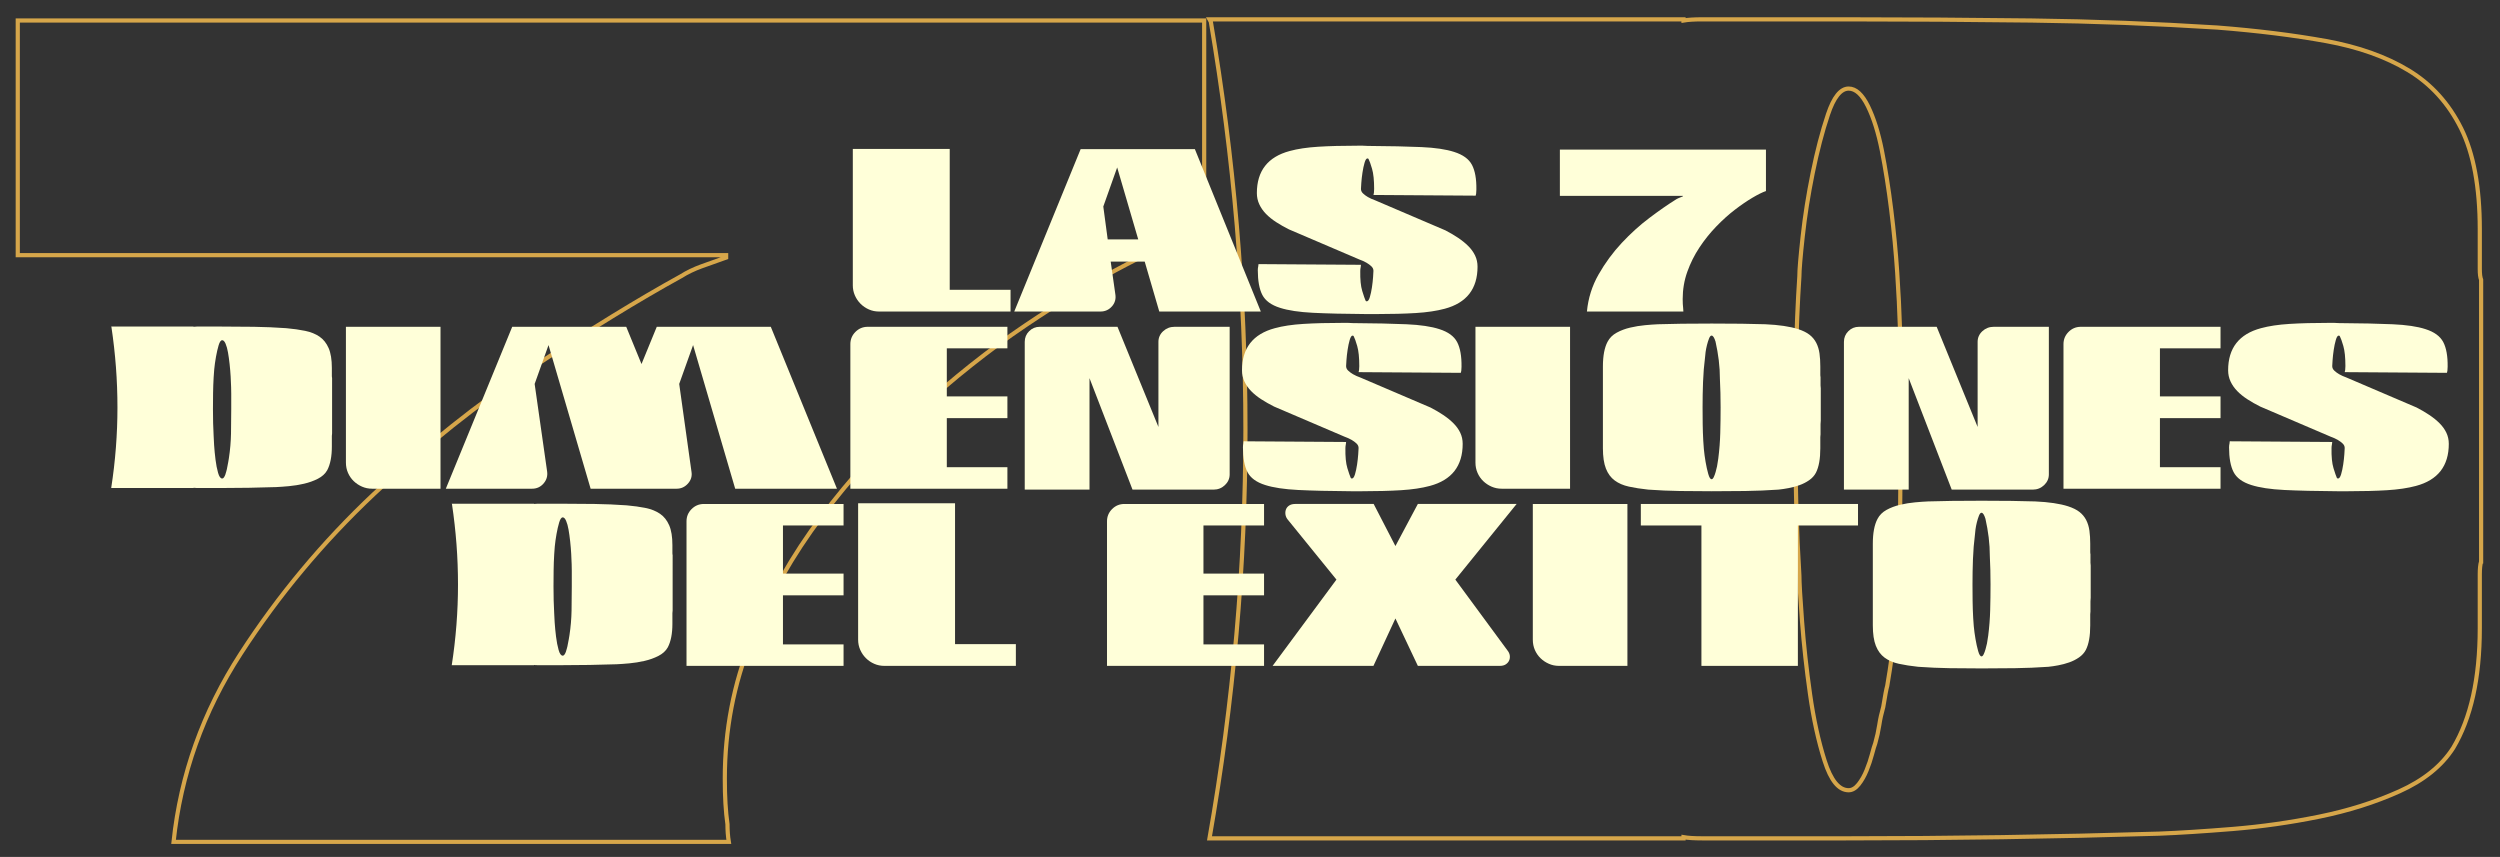
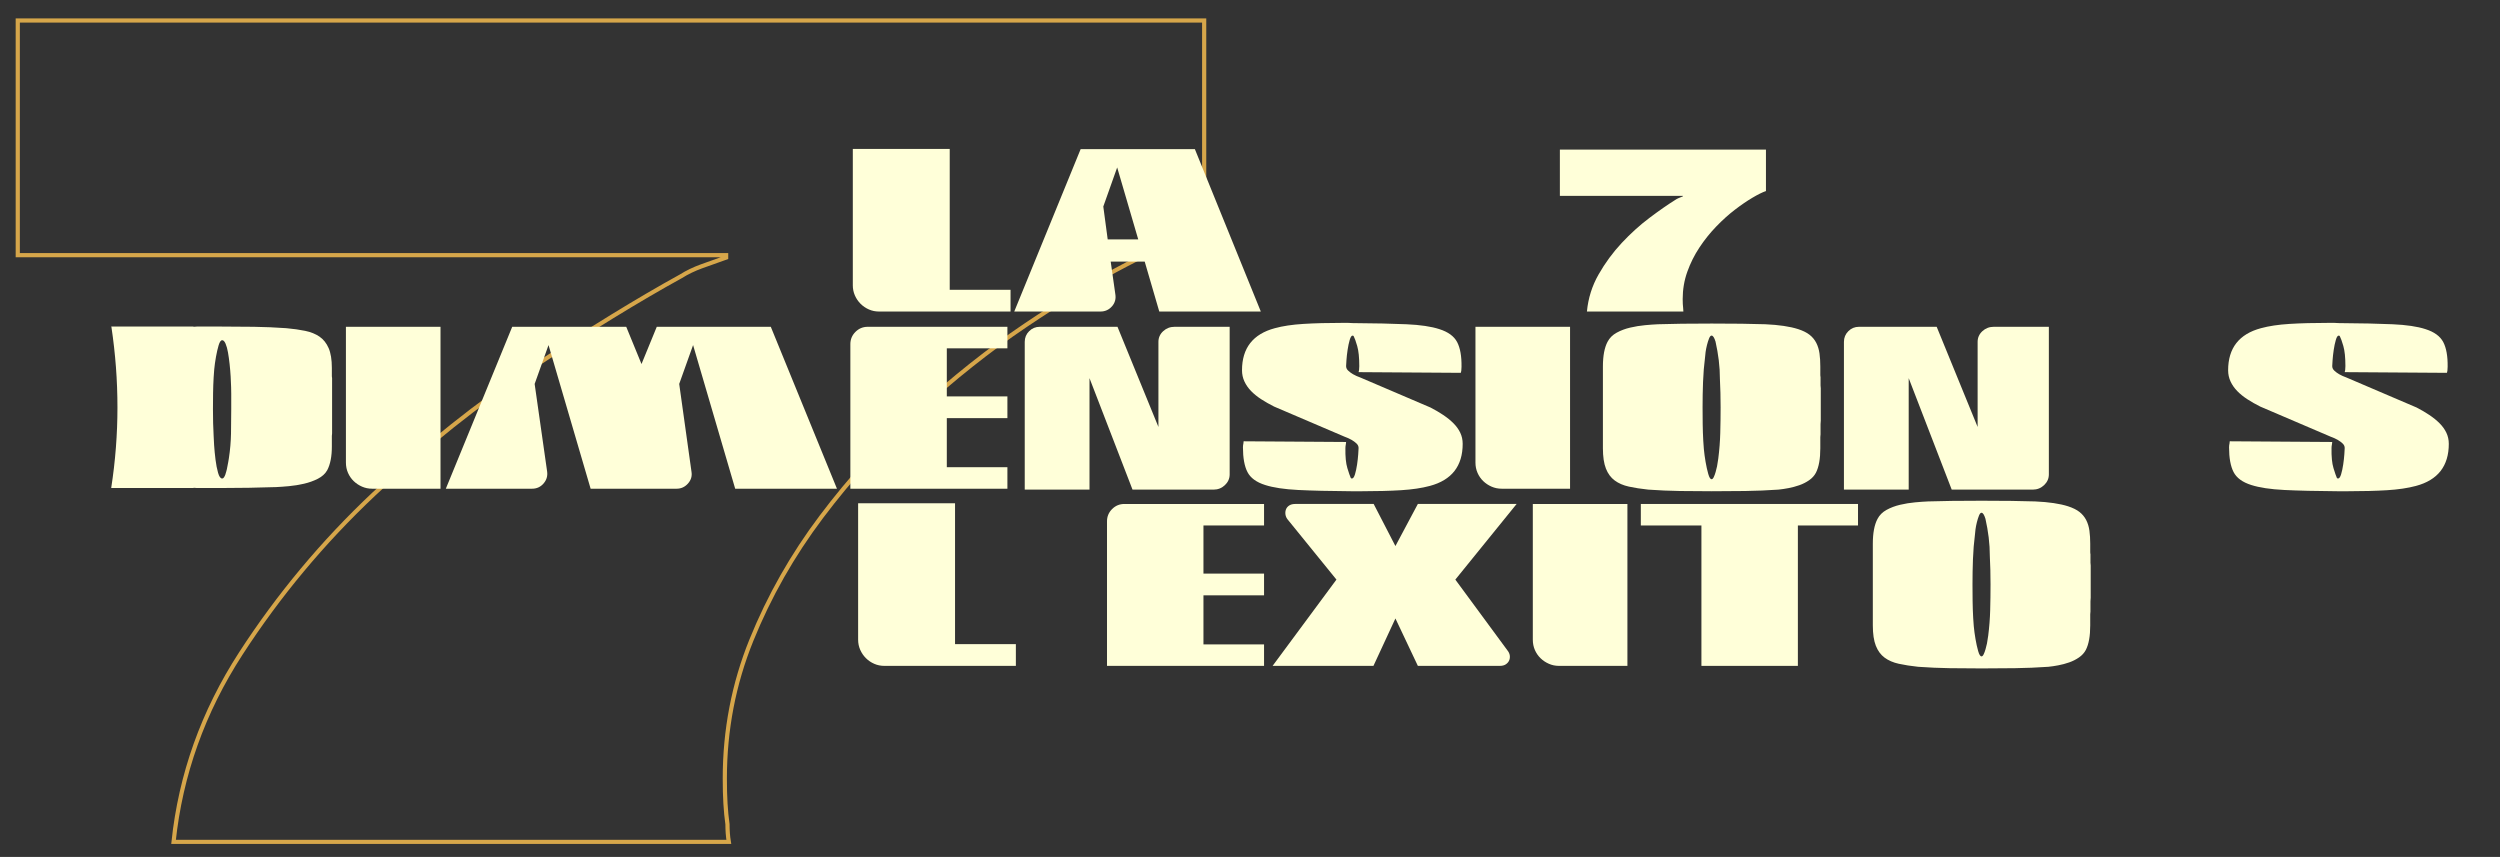
<svg xmlns="http://www.w3.org/2000/svg" xmlns:ns1="http://ns.adobe.com/AdobeIllustrator/10.0/" version="1.0" ns1:viewOrigin="-66 -148" ns1:rulerOrigin="66 451" ns1:pageBounds="-66 -148 818 -451" x="0px" y="0px" width="884px" height="303px" viewBox="0 0 884 303" style="enable-background:new 0 0 884 303;" xml:space="preserve">
  <rect x="0" y="0" width="884" height="303" fill="#333333" stroke="none" />
  <g id="Capa_1" ns1:layer="yes" ns1:dimmedPercent="50" ns1:rgbTrio="#4F008000FFFF">
    <path ns1:knockout="Off" style="fill:none;stroke:#D6A64A;stroke-width:1.479;stroke-miterlimit:10;" d="M398.25,93.553   c-11.146,5.809-23.071,13.005-35.783,21.575   c-12.713,8.576-25.352,18.606-37.903,30.08   c-12.558,11.481-23.939,23.999-34.135,37.548   c-10.204,13.557-18.444,28.077-24.719,43.564   c-6.282,15.494-9.417,31.811-9.417,48.959c0,3.318,0.074,6.295,0.235,8.92   c0.156,2.631,0.391,5.049,0.707,7.26c0,2.217,0.155,4.292,0.471,6.225H61.368   c2.509-23.785,10.432-45.983,23.777-66.592   c13.337-20.602,29.03-39.416,47.084-56.427c18.045-17.011,36.879-32.011,56.5-45.015   C208.342,116.652,225.689,106,240.756,97.702c2.192-1.38,4.627-2.554,7.298-3.527   c2.663-0.966,5.569-2.003,8.71-3.111v-0.83H6.28V7.254h419.514v74.267   C418.569,83.739,409.388,87.744,398.25,93.553z" />
-     <path ns1:knockout="Off" style="fill:none;stroke:#D6A64A;stroke-width:1.479;stroke-miterlimit:10;" d="M877.322,198.523   c-0.316,1.107-0.471,2.631-0.471,4.562v19.085c0,17.705-3.141,31.812-9.416,42.321   c-4.083,6.365-10.439,11.479-19.069,15.35c-8.638,3.877-18.054,6.846-28.25,8.921   c-10.204,2.074-20.407,3.526-30.604,4.356   c-10.203,0.83-18.914,1.387-26.131,1.66   c-18.525,0.557-36.961,0.972-55.323,1.244   c-18.362,0.278-36.806,0.414-55.323,0.414h-50.85   c-2.825,0-5.025-0.136-6.592-0.414V296.438H427.676   c8.474-48.128,12.713-96.256,12.713-144.384c0-24.337-1.023-48.472-3.061-72.4   c-2.045-23.921-5.105-47.92-9.182-71.985l-0.47-0.83h167.617v0.415   c1.566-0.272,3.767-0.415,6.592-0.415h50.85c21.968,0,43.861,0.143,65.682,0.415   c21.812,0.28,43.707,1.109,65.682,2.49c14.125,1.109,26.911,2.697,38.373,4.771   c11.454,2.074,21.188,5.536,29.191,10.373c8.004,4.842,14.198,11.689,18.598,20.537   c4.393,8.856,6.592,20.745,6.592,35.681v14.107c0,1.66,0.154,2.905,0.471,3.734   V198.523z M657.208,277.353c1.096-1.381,2.037-3.04,2.824-4.979   c0.779-1.931,1.413-3.798,1.884-5.601c0.471-1.797,0.86-3.111,1.177-3.941   c0.626-2.211,1.097-4.357,1.413-6.432c0.309-2.074,0.779-4.213,1.412-6.431   c0.625-3.87,1.097-6.36,1.412-7.469c2.509-14.657,3.922-29.179,4.238-43.563   c0.309-14.379,0.471-28.9,0.471-43.563V127.16   c0-2.21-0.081-6.08-0.235-11.618c-0.162-5.529-0.471-11.888-0.942-19.085   c-0.471-7.189-1.177-14.585-2.118-22.197c-0.941-7.603-2.045-14.586-3.296-20.952   c-1.258-6.359-2.906-11.617-4.944-15.766c-2.045-4.149-4.318-6.223-6.826-6.223   c-2.825,0-5.261,3.047-7.299,9.128c-2.045,6.087-3.847,13.004-5.414,20.744   c-1.574,7.747-2.752,15.216-3.531,22.405c-0.786,7.195-1.177,11.896-1.177,14.107   c-0.633,9.684-1.023,19.292-1.178,28.835c-0.161,9.543-0.235,19.157-0.235,28.836   c0,17.153,0.47,33.19,1.413,48.127c0,2.489,0.309,7.883,0.941,16.181   c0.625,8.299,1.566,16.875,2.824,25.725c1.25,8.854,2.98,16.737,5.18,23.648   c2.192,6.917,5.018,10.372,8.476,10.372   C654.927,279.427,656.104,278.74,657.208,277.353z" />
    <g>
      <path ns1:knockout="Off" style="fill:#FFFFD9;" d="M310.796,110.158c-1.255,0-2.441-0.245-3.558-0.736    c-1.118-0.491-2.1-1.158-2.944-2.004c-0.846-0.845-1.513-1.826-2.004-2.944    c-0.491-1.117-0.736-2.303-0.736-3.558v-48.253h34.268v49.807h21.509v7.688    H310.796z" />
    </g>
    <g>
      <path ns1:knockout="Off" style="fill:#FFFFD9;" d="M445.823,110.158h-35.904l-5.153-17.666h-12.022    l1.636,11.532c0.272,1.636-0.11,3.054-1.145,4.253    c-1.091,1.255-2.453,1.881-4.089,1.881h-30.506l23.472-57.413h40.402    L445.823,110.158z M390.127,73.028l1.554,11.613h10.796l-7.443-25.435L390.127,73.028z    " />
    </g>
    <g>
-       <path ns1:knockout="Off" style="fill:#FFFFD9;" d="M515.546,84.069    c1.39,0.928,2.603,1.909,3.639,2.944c1.035,1.036,1.841,2.154,2.413,3.353    c0.572,1.2,0.858,2.508,0.858,3.926c0,7.851-3.872,12.813-11.613,14.885    c-2.836,0.764-6.229,1.268-10.183,1.513c-3.953,0.245-8.628,0.368-14.025,0.368    h-3.436c-7.742-0.055-14.054-0.204-18.933-0.45    c-4.881-0.245-8.766-0.831-11.655-1.758c-3.108-0.981-5.193-2.507-6.257-4.58    c-1.063-2.071-1.595-4.989-1.595-8.751c0-0.217,0.013-0.45,0.041-0.695    c0.027-0.245,0.068-0.477,0.123-0.695c0-0.272,0.027-0.518,0.082-0.736    l36.23,0.246c-0.055,0.218-0.081,0.464-0.081,0.736    c-0.11,0.546-0.164,1.01-0.164,1.391c-0.055,3.054,0.177,5.426,0.695,7.115    c0.518,1.69,0.912,2.835,1.186,3.435c0.109,0.164,0.246,0.245,0.409,0.245    c0.436,0,0.804-0.503,1.104-1.513c0.299-1.008,0.544-2.153,0.735-3.435    c0.19-1.281,0.327-2.507,0.409-3.681c0.082-1.172,0.123-1.894,0.123-2.167    c0-0.6-0.246-1.131-0.736-1.595c-0.491-0.462-1.063-0.885-1.718-1.268    c-0.764-0.436-1.608-0.818-2.535-1.145l-24.863-10.632    c-1.636-0.818-3.148-1.677-4.539-2.576c-1.39-0.9-2.59-1.867-3.599-2.903    c-1.009-1.035-1.799-2.167-2.372-3.395c-0.572-1.227-0.859-2.548-0.859-3.966    c0-7.852,3.871-12.812,11.614-14.885c2.781-0.763,6.146-1.268,10.101-1.513    c3.952-0.246,8.628-0.368,14.026-0.368c0.599,0,1.172,0,1.717,0    s1.117,0.028,1.718,0.082c7.741,0.055,14.067,0.191,18.975,0.409    c4.906,0.219,8.777,0.791,11.613,1.718c3.107,0.981,5.206,2.508,6.297,4.58    c1.091,2.073,1.608,4.989,1.555,8.751c0,0.219-0.015,0.45-0.041,0.695    c-0.028,0.246-0.041,0.478-0.041,0.695c-0.055,0.273-0.11,0.519-0.164,0.736    l-36.148-0.245c0.054-0.217,0.108-0.463,0.163-0.736    c0.054-0.544,0.082-1.008,0.082-1.39c0-3.053-0.245-5.425-0.736-7.115    c-0.49-1.689-0.899-2.834-1.227-3.435c-0.055-0.164-0.191-0.246-0.409-0.246    c-0.382,0-0.723,0.519-1.022,1.554c-0.3,1.036-0.545,2.195-0.735,3.476    c-0.192,1.282-0.327,2.495-0.409,3.64s-0.123,1.854-0.123,2.126    c0,0.601,0.246,1.132,0.736,1.595c0.491,0.464,1.063,0.887,1.718,1.268    c0.763,0.437,1.607,0.818,2.535,1.145l24.862,10.632    C512.669,82.27,514.155,83.142,515.546,84.069z" />
      <path ns1:knockout="Off" style="fill:#FFFFD9;" d="M619.657,69.92    c-1.937,1.145-4.008,2.563-6.216,4.253c-2.208,1.69-4.403,3.667-6.584,5.929    c-2.182,2.263-4.158,4.731-5.93,7.402c-1.772,2.672-3.203,5.534-4.293,8.587    c-1.092,3.054-1.636,6.271-1.636,9.65c0,0.654,0.013,1.241,0.041,1.758    c0.026,0.519,0.067,0.996,0.122,1.432c0,0.437,0.027,0.846,0.082,1.227h-34.104    c0.436-4.688,1.812-9.064,4.13-13.126c2.317-4.061,5.043-7.77,8.179-11.123    c3.135-3.353,6.406-6.31,9.814-8.874c3.407-2.562,6.42-4.662,9.037-6.297    c0.381-0.272,0.804-0.503,1.268-0.695c0.463-0.19,0.968-0.395,1.513-0.613    V69.266h-43.51V52.909h72.871v14.639C623.187,67.985,621.592,68.775,619.657,69.92z    " />
    </g>
    <g>
      <path ns1:knockout="Off" style="fill:#FFFFD9;" d="M117.426,153.259    c-0.055,0.219-0.082,0.519-0.082,0.899v3.763c0,3.489-0.545,6.271-1.636,8.342    c-0.709,1.255-1.813,2.263-3.312,3.026c-1.5,0.764-3.136,1.35-4.907,1.758    c-1.772,0.409-3.545,0.695-5.316,0.859c-1.772,0.164-3.286,0.273-4.539,0.327    c-3.218,0.11-6.42,0.191-9.61,0.245c-3.19,0.055-6.394,0.082-9.61,0.082    H69.582c-0.491,0-0.873-0.027-1.145-0.082v0.082H39.321    c1.472-9.487,2.208-18.975,2.208-28.461c0-4.797-0.178-9.555-0.532-14.271    c-0.355-4.716-0.887-9.446-1.595-14.19l-0.082-0.164h29.115v0.082    c0.272-0.054,0.654-0.082,1.145-0.082h8.833c3.816,0,7.619,0.028,11.409,0.082    c3.789,0.055,7.592,0.218,11.409,0.491c2.454,0.218,4.675,0.531,6.666,0.94    c1.99,0.409,3.681,1.091,5.071,2.044c1.391,0.955,2.466,2.304,3.23,4.048    c0.763,1.746,1.145,4.089,1.145,7.034v2.781c0,0.327,0.027,0.572,0.082,0.736    V153.259z M79.191,168.799c0.19-0.273,0.354-0.6,0.491-0.982    c0.136-0.381,0.246-0.748,0.327-1.104c0.082-0.354,0.149-0.613,0.205-0.777    c0.108-0.436,0.19-0.858,0.245-1.268c0.054-0.408,0.136-0.83,0.246-1.268    c0.108-0.763,0.19-1.254,0.245-1.473c0.436-2.889,0.681-5.752,0.736-8.587    c0.054-2.834,0.082-5.697,0.082-8.587v-5.562c0-0.436-0.014-1.199-0.041-2.29    c-0.028-1.09-0.082-2.344-0.164-3.762c-0.082-1.417-0.205-2.875-0.368-4.375    c-0.164-1.499-0.355-2.875-0.573-4.13c-0.218-1.254-0.504-2.29-0.858-3.108    c-0.355-0.818-0.75-1.227-1.186-1.227c-0.491,0-0.914,0.601-1.268,1.799    c-0.355,1.2-0.668,2.563-0.94,4.089c-0.274,1.527-0.478,3-0.614,4.417    c-0.137,1.418-0.204,2.345-0.204,2.781c-0.11,1.909-0.178,3.803-0.205,5.684    c-0.028,1.881-0.041,3.776-0.041,5.684c0,3.381,0.082,6.542,0.246,9.487    c0,0.49,0.053,1.555,0.164,3.189c0.108,1.637,0.272,3.326,0.491,5.07    c0.217,1.746,0.517,3.301,0.899,4.662c0.381,1.363,0.872,2.045,1.472,2.045    C78.795,169.207,79,169.072,79.191,168.799z" />
    </g>
    <g>
      <path ns1:knockout="Off" style="fill:#FFFFD9;" d="M155.765,115.556v57.25h-24.208    c-1.255,0-2.44-0.245-3.558-0.735c-1.118-0.491-2.1-1.146-2.944-1.963    c-0.846-0.818-1.513-1.786-2.003-2.904c-0.491-1.117-0.736-2.33-0.736-3.639    v-48.008H155.765z" />
    </g>
    <g>
      <path ns1:knockout="Off" style="fill:#FFFFD9;" d="M157.646,172.806l23.472-57.25h40.32l5.398,13.167    l5.398-13.167h40.32l23.391,57.25h-35.985l-14.885-50.789l-4.907,13.74    l4.334,30.997c0.272,1.582-0.137,2.984-1.227,4.211    c-1.091,1.228-2.427,1.841-4.008,1.841H208.844l-14.885-50.789l-4.907,13.74    l4.416,30.997c0.217,1.582-0.204,2.984-1.268,4.211    c-1.063,1.228-2.413,1.841-4.048,1.841H157.646z" />
    </g>
    <g>
      <path ns1:knockout="Off" style="fill:#FFFFD9;" d="M334.792,123.162v17.011h21.428v7.688h-21.428    v17.338h21.428v7.606h-55.532v-51.116c0-1.689,0.6-3.135,1.799-4.334    c1.199-1.199,2.644-1.799,4.334-1.799h49.398v7.606H334.792z" />
    </g>
    <g>
      <path ns1:knockout="Off" style="fill:#FFFFD9;" d="M434.809,115.556v52.178    c0,1.473-0.56,2.74-1.677,3.804c-1.118,1.063-2.467,1.595-4.048,1.595h-28.625    l-15.212-39.42v39.42h-22.9v-52.261c0-1.472,0.518-2.726,1.554-3.762    c1.035-1.035,2.29-1.554,3.762-1.554h27.48l14.476,35.413v-30.097    c0-1.472,0.559-2.726,1.677-3.762c1.117-1.035,2.466-1.554,4.048-1.554H434.809z" />
    </g>
    <g>
      <path ns1:knockout="Off" style="fill:#FFFFD9;" d="M510.293,146.716    c1.39,0.928,2.603,1.909,3.639,2.944c1.035,1.036,1.841,2.154,2.413,3.353    c0.572,1.199,0.858,2.508,0.858,3.926c0,7.852-3.872,12.813-11.613,14.885    c-2.836,0.764-6.229,1.268-10.182,1.514c-3.954,0.244-8.629,0.367-14.026,0.367    h-3.436c-7.742-0.055-14.054-0.204-18.933-0.449    c-4.881-0.246-8.766-0.831-11.655-1.759c-3.107-0.981-5.193-2.507-6.256-4.58    c-1.063-2.071-1.595-4.989-1.595-8.751c0-0.217,0.013-0.449,0.041-0.695    c0.026-0.245,0.067-0.477,0.122-0.695c0-0.271,0.027-0.518,0.082-0.736    l36.23,0.246c-0.055,0.219-0.081,0.464-0.081,0.736    c-0.11,0.545-0.164,1.01-0.164,1.391c-0.055,3.054,0.177,5.426,0.695,7.115    c0.518,1.689,0.912,2.835,1.186,3.435c0.109,0.163,0.246,0.245,0.409,0.245    c0.436,0,0.804-0.504,1.104-1.514c0.299-1.008,0.544-2.152,0.735-3.434    c0.19-1.281,0.327-2.508,0.409-3.682c0.082-1.172,0.123-1.893,0.123-2.166    c0-0.6-0.246-1.132-0.736-1.596c-0.491-0.463-1.063-0.885-1.718-1.268    c-0.764-0.436-1.608-0.818-2.535-1.145l-24.862-10.632    c-1.636-0.818-3.149-1.677-4.539-2.576c-1.391-0.9-2.591-1.867-3.599-2.903    c-1.01-1.035-1.8-2.167-2.372-3.395c-0.572-1.227-0.858-2.548-0.858-3.966    c0-7.852,3.87-12.812,11.613-14.885c2.78-0.763,6.146-1.268,10.101-1.513    c3.952-0.246,8.628-0.368,14.026-0.368c0.599,0,1.172,0,1.717,0    s1.117,0.028,1.718,0.082c7.741,0.055,14.067,0.191,18.975,0.409    c4.906,0.219,8.777,0.791,11.613,1.718c3.107,0.981,5.206,2.508,6.297,4.58    c1.091,2.073,1.608,4.989,1.555,8.751c0,0.219-0.015,0.45-0.041,0.695    c-0.028,0.246-0.041,0.478-0.041,0.695c-0.055,0.273-0.11,0.519-0.164,0.736    l-36.148-0.245c0.054-0.217,0.108-0.463,0.163-0.736    c0.054-0.544,0.082-1.008,0.082-1.39c0-3.053-0.245-5.425-0.736-7.115    c-0.49-1.689-0.899-2.834-1.227-3.435c-0.055-0.164-0.191-0.246-0.409-0.246    c-0.382,0-0.723,0.519-1.022,1.554c-0.3,1.036-0.545,2.195-0.735,3.476    c-0.192,1.282-0.327,2.495-0.409,3.64s-0.123,1.854-0.123,2.126    c0,0.601,0.246,1.132,0.736,1.595c0.491,0.464,1.063,0.887,1.718,1.268    c0.763,0.437,1.607,0.818,2.535,1.145l24.862,10.632    C507.416,144.917,508.902,145.79,510.293,146.716z" />
    </g>
    <g>
      <path ns1:knockout="Off" style="fill:#FFFFD9;" d="M555.171,115.556v57.25h-24.209    c-1.255,0-2.44-0.245-3.558-0.735c-1.118-0.491-2.1-1.146-2.944-1.963    c-0.846-0.818-1.513-1.786-2.004-2.904c-0.49-1.117-0.735-2.33-0.735-3.639    v-48.008H555.171z" />
      <path ns1:knockout="Off" style="fill:#FFFFD9;" d="M643.825,148.761    c-0.055,0.437-0.082,0.846-0.082,1.227c0,0.382,0,0.791,0,1.227v2.372    c-0.055,0.273-0.082,0.601-0.082,0.981v3.926c0,3.763-0.519,6.653-1.554,8.669    c-0.546,1.037-1.35,1.922-2.412,2.658c-1.063,0.736-2.223,1.322-3.477,1.759    c-1.255,0.437-2.522,0.776-3.803,1.022c-1.281,0.245-2.468,0.422-3.558,0.531    c-3.926,0.271-7.852,0.436-11.777,0.49s-7.852,0.082-11.776,0.082h-0.082    c-3.763,0-7.498-0.027-11.205-0.082c-3.708-0.055-7.442-0.219-11.204-0.49    c-2.563-0.273-4.84-0.626-6.829-1.062c-1.991-0.437-3.668-1.158-5.03-2.168    c-1.363-1.008-2.399-2.412-3.107-4.212c-0.709-1.8-1.063-4.198-1.063-7.197    v-28.87c0-3.762,0.545-6.678,1.636-8.751c0.708-1.362,1.785-2.439,3.23-3.23    c1.444-0.79,3.039-1.391,4.784-1.799c1.745-0.409,3.503-0.695,5.275-0.859    c1.771-0.164,3.312-0.272,4.621-0.327c4.853-0.164,11.149-0.245,18.893-0.245    h0.082c7.688,0,13.984,0.082,18.892,0.245c4.853,0.219,8.724,0.791,11.614,1.718    c1.688,0.545,3.038,1.214,4.048,2.003c1.009,0.791,1.8,1.746,2.372,2.863    c0.572,1.118,0.953,2.372,1.145,3.762c0.19,1.391,0.286,2.932,0.286,4.621    v2.862c0,0.382,0.027,0.654,0.082,0.818v2.045c0,0.327,0,0.654,0,0.981    s0.027,0.654,0.082,0.981V148.761z M605.999,168.676    c0.246-0.518,0.463-1.117,0.654-1.799c0.19-0.682,0.354-1.336,0.491-1.963    c0.136-0.627,0.204-1.05,0.204-1.269c0.108-0.817,0.19-1.335,0.245-1.554    c0.381-2.998,0.614-5.997,0.695-8.996c0.082-2.998,0.123-6.024,0.123-9.079    c0-3.488-0.082-6.788-0.245-9.896c0-2.29-0.137-4.539-0.409-6.747    c-0.273-2.208-0.654-4.402-1.146-6.584c-0.437-1.417-0.899-2.126-1.39-2.126    c-0.327,0-0.628,0.341-0.899,1.022c-0.274,0.683-0.52,1.459-0.736,2.331    c-0.219,0.873-0.382,1.705-0.491,2.494c-0.109,0.791-0.163,1.323-0.163,1.595    c-0.382,2.999-0.628,5.984-0.736,8.955c-0.109,2.973-0.163,5.958-0.163,8.956    c0,1.963,0.013,3.94,0.04,5.93c0.027,1.991,0.095,3.966,0.205,5.929    c0,0.437,0.067,1.391,0.204,2.862c0.136,1.473,0.34,3,0.613,4.58    c0.272,1.582,0.586,3,0.94,4.253c0.354,1.255,0.749,1.882,1.187,1.882    C605.494,169.453,605.754,169.194,605.999,168.676z" />
    </g>
    <g>
      <path ns1:knockout="Off" style="fill:#FFFFD9;" d="M724.477,115.556v52.178    c0,1.473-0.56,2.74-1.676,3.804c-1.118,1.063-2.468,1.595-4.049,1.595h-28.625    l-15.212-39.42v39.42H652.016v-52.261c0-1.472,0.518-2.726,1.554-3.762    c1.035-1.035,2.29-1.554,3.762-1.554h27.48l14.476,35.413v-30.097    c0-1.472,0.559-2.726,1.677-3.762c1.117-1.035,2.466-1.554,4.048-1.554H724.477z" />
    </g>
    <g>
-       <path ns1:knockout="Off" style="fill:#FFFFD9;" d="M763.753,123.162v17.011h21.428v7.688h-21.428    v17.338h21.428v7.606h-55.532v-51.116c0-1.689,0.599-3.135,1.799-4.334    c1.199-1.199,2.644-1.799,4.335-1.799h49.398v7.606H763.753z" />
-     </g>
+       </g>
    <g>
      <path ns1:knockout="Off" style="fill:#FFFFD9;" d="M858.983,146.716    c1.391,0.928,2.604,1.909,3.64,2.944c1.035,1.036,1.84,2.154,2.413,3.353    c0.572,1.199,0.858,2.508,0.858,3.926c0,7.852-3.872,12.813-11.613,14.885    c-2.836,0.764-6.23,1.268-10.183,1.514c-3.954,0.244-8.628,0.367-14.026,0.367    h-3.435c-7.743-0.055-14.055-0.204-18.934-0.449    c-4.88-0.246-8.765-0.831-11.654-1.759c-3.107-0.981-5.193-2.507-6.257-4.58    c-1.062-2.071-1.595-4.989-1.595-8.751c0-0.217,0.013-0.449,0.041-0.695    c0.026-0.245,0.067-0.477,0.123-0.695c0-0.271,0.026-0.518,0.081-0.736    l36.231,0.246c-0.055,0.219-0.082,0.464-0.082,0.736    c-0.109,0.545-0.163,1.01-0.163,1.391c-0.056,3.054,0.176,5.426,0.694,7.115    c0.518,1.689,0.913,2.835,1.187,3.435c0.108,0.163,0.245,0.245,0.409,0.245    c0.436,0,0.804-0.504,1.104-1.514c0.299-1.008,0.545-2.152,0.736-3.434    c0.19-1.281,0.327-2.508,0.409-3.682c0.081-1.172,0.122-1.893,0.122-2.166    c0-0.6-0.245-1.132-0.736-1.596c-0.49-0.463-1.062-0.885-1.717-1.268    c-0.765-0.436-1.609-0.818-2.535-1.145l-24.863-10.632    c-1.636-0.818-3.148-1.677-4.539-2.576c-1.391-0.9-2.59-1.867-3.599-2.903    c-1.01-1.035-1.799-2.167-2.371-3.395c-0.573-1.227-0.859-2.548-0.859-3.966    c0-7.852,3.871-12.812,11.613-14.885c2.781-0.763,6.147-1.268,10.101-1.513    c3.953-0.246,8.629-0.368,14.026-0.368c0.6,0,1.172,0,1.718,0    c0.544,0,1.116,0.028,1.718,0.082c7.741,0.055,14.066,0.191,18.974,0.409    c4.907,0.219,8.778,0.791,11.613,1.718c3.108,0.981,5.206,2.508,6.298,4.58    c1.09,2.073,1.607,4.989,1.554,8.751c0,0.219-0.014,0.45-0.041,0.695    c-0.028,0.246-0.041,0.478-0.041,0.695c-0.055,0.273-0.109,0.519-0.163,0.736    l-36.149-0.245c0.054-0.217,0.108-0.463,0.164-0.736    c0.054-0.544,0.081-1.008,0.081-1.39c0-3.053-0.245-5.425-0.735-7.115    c-0.491-1.689-0.9-2.834-1.227-3.435c-0.056-0.164-0.192-0.246-0.409-0.246    c-0.383,0-0.724,0.519-1.022,1.554c-0.301,1.036-0.546,2.195-0.736,3.476    c-0.191,1.282-0.327,2.495-0.409,3.64c-0.081,1.145-0.122,1.854-0.122,2.126    c0,0.601,0.245,1.132,0.736,1.595c0.49,0.464,1.062,0.887,1.717,1.268    c0.763,0.437,1.607,0.818,2.535,1.145l24.863,10.632    C856.107,144.917,857.593,145.79,858.983,146.716z" />
    </g>
    <g>
-       <path ns1:knockout="Off" style="fill:#FFFFD9;" d="M237.844,215.906    c-0.055,0.219-0.082,0.52-0.082,0.9v3.762c0,3.49-0.545,6.271-1.636,8.342    c-0.709,1.255-1.813,2.264-3.312,3.026c-1.5,0.765-3.136,1.349-4.907,1.759    c-1.772,0.408-3.545,0.695-5.316,0.858c-1.772,0.163-3.286,0.273-4.539,0.327    c-3.218,0.109-6.42,0.191-9.61,0.245c-3.19,0.056-6.394,0.082-9.61,0.082    h-8.833c-0.491,0-0.873-0.026-1.145-0.082v0.082h-29.115    c1.472-9.487,2.208-18.975,2.208-28.462c0-4.797-0.178-9.555-0.532-14.271    c-0.355-4.715-0.887-9.445-1.595-14.189l-0.082-0.164h29.115v0.082    c0.272-0.053,0.654-0.082,1.145-0.082h8.833c3.816,0,7.619,0.029,11.409,0.082    c3.789,0.055,7.592,0.219,11.409,0.491c2.454,0.218,4.675,0.531,6.666,0.94    c1.99,0.408,3.681,1.092,5.071,2.045c1.391,0.954,2.466,2.304,3.23,4.048    c0.763,1.745,1.145,4.089,1.145,7.034v2.78c0,0.327,0.027,0.572,0.082,0.735    V215.906z M199.609,231.445c0.19-0.271,0.354-0.6,0.491-0.98    c0.136-0.381,0.246-0.75,0.327-1.104c0.082-0.354,0.149-0.614,0.205-0.777    c0.108-0.436,0.19-0.858,0.245-1.268c0.054-0.409,0.136-0.831,0.246-1.268    c0.108-0.763,0.19-1.253,0.245-1.472c0.436-2.89,0.681-5.752,0.736-8.588    c0.054-2.834,0.082-5.697,0.082-8.588v-5.561c0-0.436-0.014-1.199-0.041-2.291    c-0.028-1.09-0.082-2.344-0.164-3.762c-0.082-1.417-0.205-2.875-0.368-4.375    s-0.355-2.875-0.573-4.131c-0.218-1.254-0.504-2.289-0.858-3.107    c-0.355-0.818-0.75-1.227-1.186-1.227c-0.491,0-0.914,0.6-1.268,1.799    c-0.355,1.2-0.668,2.563-0.94,4.09c-0.274,1.527-0.478,2.999-0.614,4.416    c-0.137,1.418-0.204,2.345-0.204,2.781c-0.11,1.908-0.178,3.803-0.205,5.684    c-0.028,1.881-0.041,3.775-0.041,5.684c0,3.382,0.082,6.543,0.246,9.487    c0,0.491,0.053,1.554,0.164,3.19c0.108,1.635,0.272,3.326,0.491,5.07    c0.217,1.745,0.517,3.299,0.899,4.662c0.381,1.363,0.872,2.044,1.472,2.044    C199.213,231.854,199.417,231.719,199.609,231.445z" />
-     </g>
+       </g>
    <g>
-       <path ns1:knockout="Off" style="fill:#FFFFD9;" d="M276.855,185.81v17.011h21.428v7.688h-21.428    v17.339h21.428v7.605h-55.532v-51.115c0-1.689,0.6-3.135,1.799-4.335    c1.199-1.198,2.644-1.8,4.334-1.8h49.398v7.606H276.855z" />
-     </g>
+       </g>
    <g>
      <path ns1:knockout="Off" style="fill:#FFFFD9;" d="M312.677,235.453c-1.255,0-2.441-0.245-3.558-0.736    c-1.118-0.49-2.1-1.158-2.944-2.004c-0.846-0.844-1.513-1.826-2.004-2.943    s-0.736-2.303-0.736-3.559v-48.253h34.268v49.808h21.509v7.688H312.677z" />
    </g>
    <g>
      <path ns1:knockout="Off" style="fill:#FFFFD9;" d="M425.541,185.81v17.011h21.428v7.688h-21.428    v17.339h21.428v7.605h-55.532v-51.115c0-1.689,0.6-3.135,1.799-4.335    c1.199-1.198,2.644-1.8,4.334-1.8h49.398v7.606H425.541z" />
    </g>
    <g>
      <path ns1:knockout="Off" style="fill:#FFFFD9;" d="M536.278,178.203l-21.673,26.744l18.483,25.107    c0.436,0.547,0.694,1.133,0.776,1.759c0.082,0.628,0,1.214-0.245,1.759    s-0.642,0.995-1.186,1.35c-0.546,0.355-1.228,0.531-2.045,0.531h-29.034    l-7.933-16.766l-7.77,16.766h-35.659l22.573-30.506l-17.257-21.264    c-0.437-0.545-0.695-1.146-0.777-1.8c-0.082-0.654-0.014-1.253,0.205-1.8    c0.217-0.544,0.599-0.994,1.145-1.35c0.544-0.354,1.253-0.531,2.126-0.531    h27.725l7.688,14.885l7.933-14.885H536.278z" />
    </g>
    <g>
      <path ns1:knockout="Off" style="fill:#FFFFD9;" d="M575.453,178.203v57.25h-24.209    c-1.255,0-2.44-0.245-3.558-0.736c-1.118-0.49-2.1-1.145-2.944-1.963    c-0.846-0.817-1.513-1.785-2.004-2.902c-0.49-1.117-0.735-2.332-0.735-3.641    V178.203H575.453z" />
    </g>
    <g>
      <path ns1:knockout="Off" style="fill:#FFFFD9;" d="M656.993,178.203v7.606h-21.265v49.644h-34.104    v-49.644h-21.428v-7.606H656.993z" />
      <path ns1:knockout="Off" style="fill:#FFFFD9;" d="M739.269,211.408    c-0.055,0.438-0.082,0.846-0.082,1.227c0,0.383,0,0.791,0,1.227v2.372    c-0.055,0.273-0.082,0.601-0.082,0.981v3.926c0,3.762-0.519,6.652-1.554,8.67    c-0.546,1.035-1.35,1.922-2.412,2.657c-1.063,0.736-2.223,1.323-3.477,1.759    c-1.255,0.438-2.522,0.777-3.803,1.021c-1.281,0.246-2.468,0.422-3.558,0.532    c-3.926,0.272-7.852,0.436-11.777,0.491c-3.926,0.053-7.852,0.081-11.776,0.081    h-0.082c-3.763,0-7.498-0.028-11.205-0.081c-3.708-0.056-7.442-0.219-11.204-0.491    c-2.563-0.273-4.84-0.626-6.829-1.063c-1.991-0.436-3.668-1.158-5.03-2.167    c-1.363-1.009-2.399-2.413-3.107-4.212c-0.709-1.799-1.063-4.197-1.063-7.197    v-28.87c0-3.763,0.545-6.679,1.636-8.751c0.708-1.362,1.785-2.439,3.23-3.23    c1.444-0.79,3.039-1.391,4.784-1.799c1.745-0.41,3.503-0.695,5.275-0.859    c1.771-0.164,3.312-0.271,4.621-0.327c4.853-0.163,11.149-0.245,18.893-0.245    h0.082c7.688,0,13.984,0.082,18.892,0.245c4.853,0.219,8.724,0.791,11.614,1.718    c1.688,0.545,3.038,1.214,4.048,2.004c1.009,0.791,1.8,1.745,2.372,2.862    c0.572,1.118,0.953,2.372,1.145,3.762c0.19,1.391,0.286,2.932,0.286,4.621    v2.862c0,0.383,0.027,0.654,0.082,0.818v2.045c0,0.326,0,0.654,0,0.98    c0,0.328,0.027,0.654,0.082,0.982V211.408z M701.442,231.322    c0.246-0.517,0.463-1.116,0.654-1.799c0.19-0.681,0.354-1.335,0.491-1.963    c0.136-0.626,0.204-1.049,0.204-1.268c0.108-0.818,0.19-1.335,0.245-1.554    c0.381-2.998,0.614-5.997,0.695-8.997c0.082-2.997,0.123-6.023,0.123-9.078    c0-3.488-0.082-6.787-0.245-9.896c0-2.29-0.137-4.539-0.409-6.747    c-0.273-2.209-0.654-4.402-1.146-6.584c-0.437-1.417-0.899-2.127-1.39-2.127    c-0.327,0-0.628,0.342-0.899,1.023c-0.274,0.682-0.52,1.459-0.736,2.33    c-0.219,0.873-0.382,1.705-0.491,2.494c-0.109,0.791-0.163,1.323-0.163,1.596    c-0.382,2.999-0.628,5.984-0.736,8.955c-0.109,2.973-0.163,5.958-0.163,8.955    c0,1.963,0.013,3.94,0.04,5.93c0.027,1.991,0.095,3.967,0.205,5.93    c0,0.438,0.067,1.391,0.204,2.863c0.136,1.472,0.34,2.998,0.613,4.579    c0.272,1.582,0.586,2.999,0.94,4.253c0.354,1.255,0.749,1.881,1.187,1.881    C700.938,232.1,701.197,231.842,701.442,231.322z" />
    </g>
  </g>
</svg>